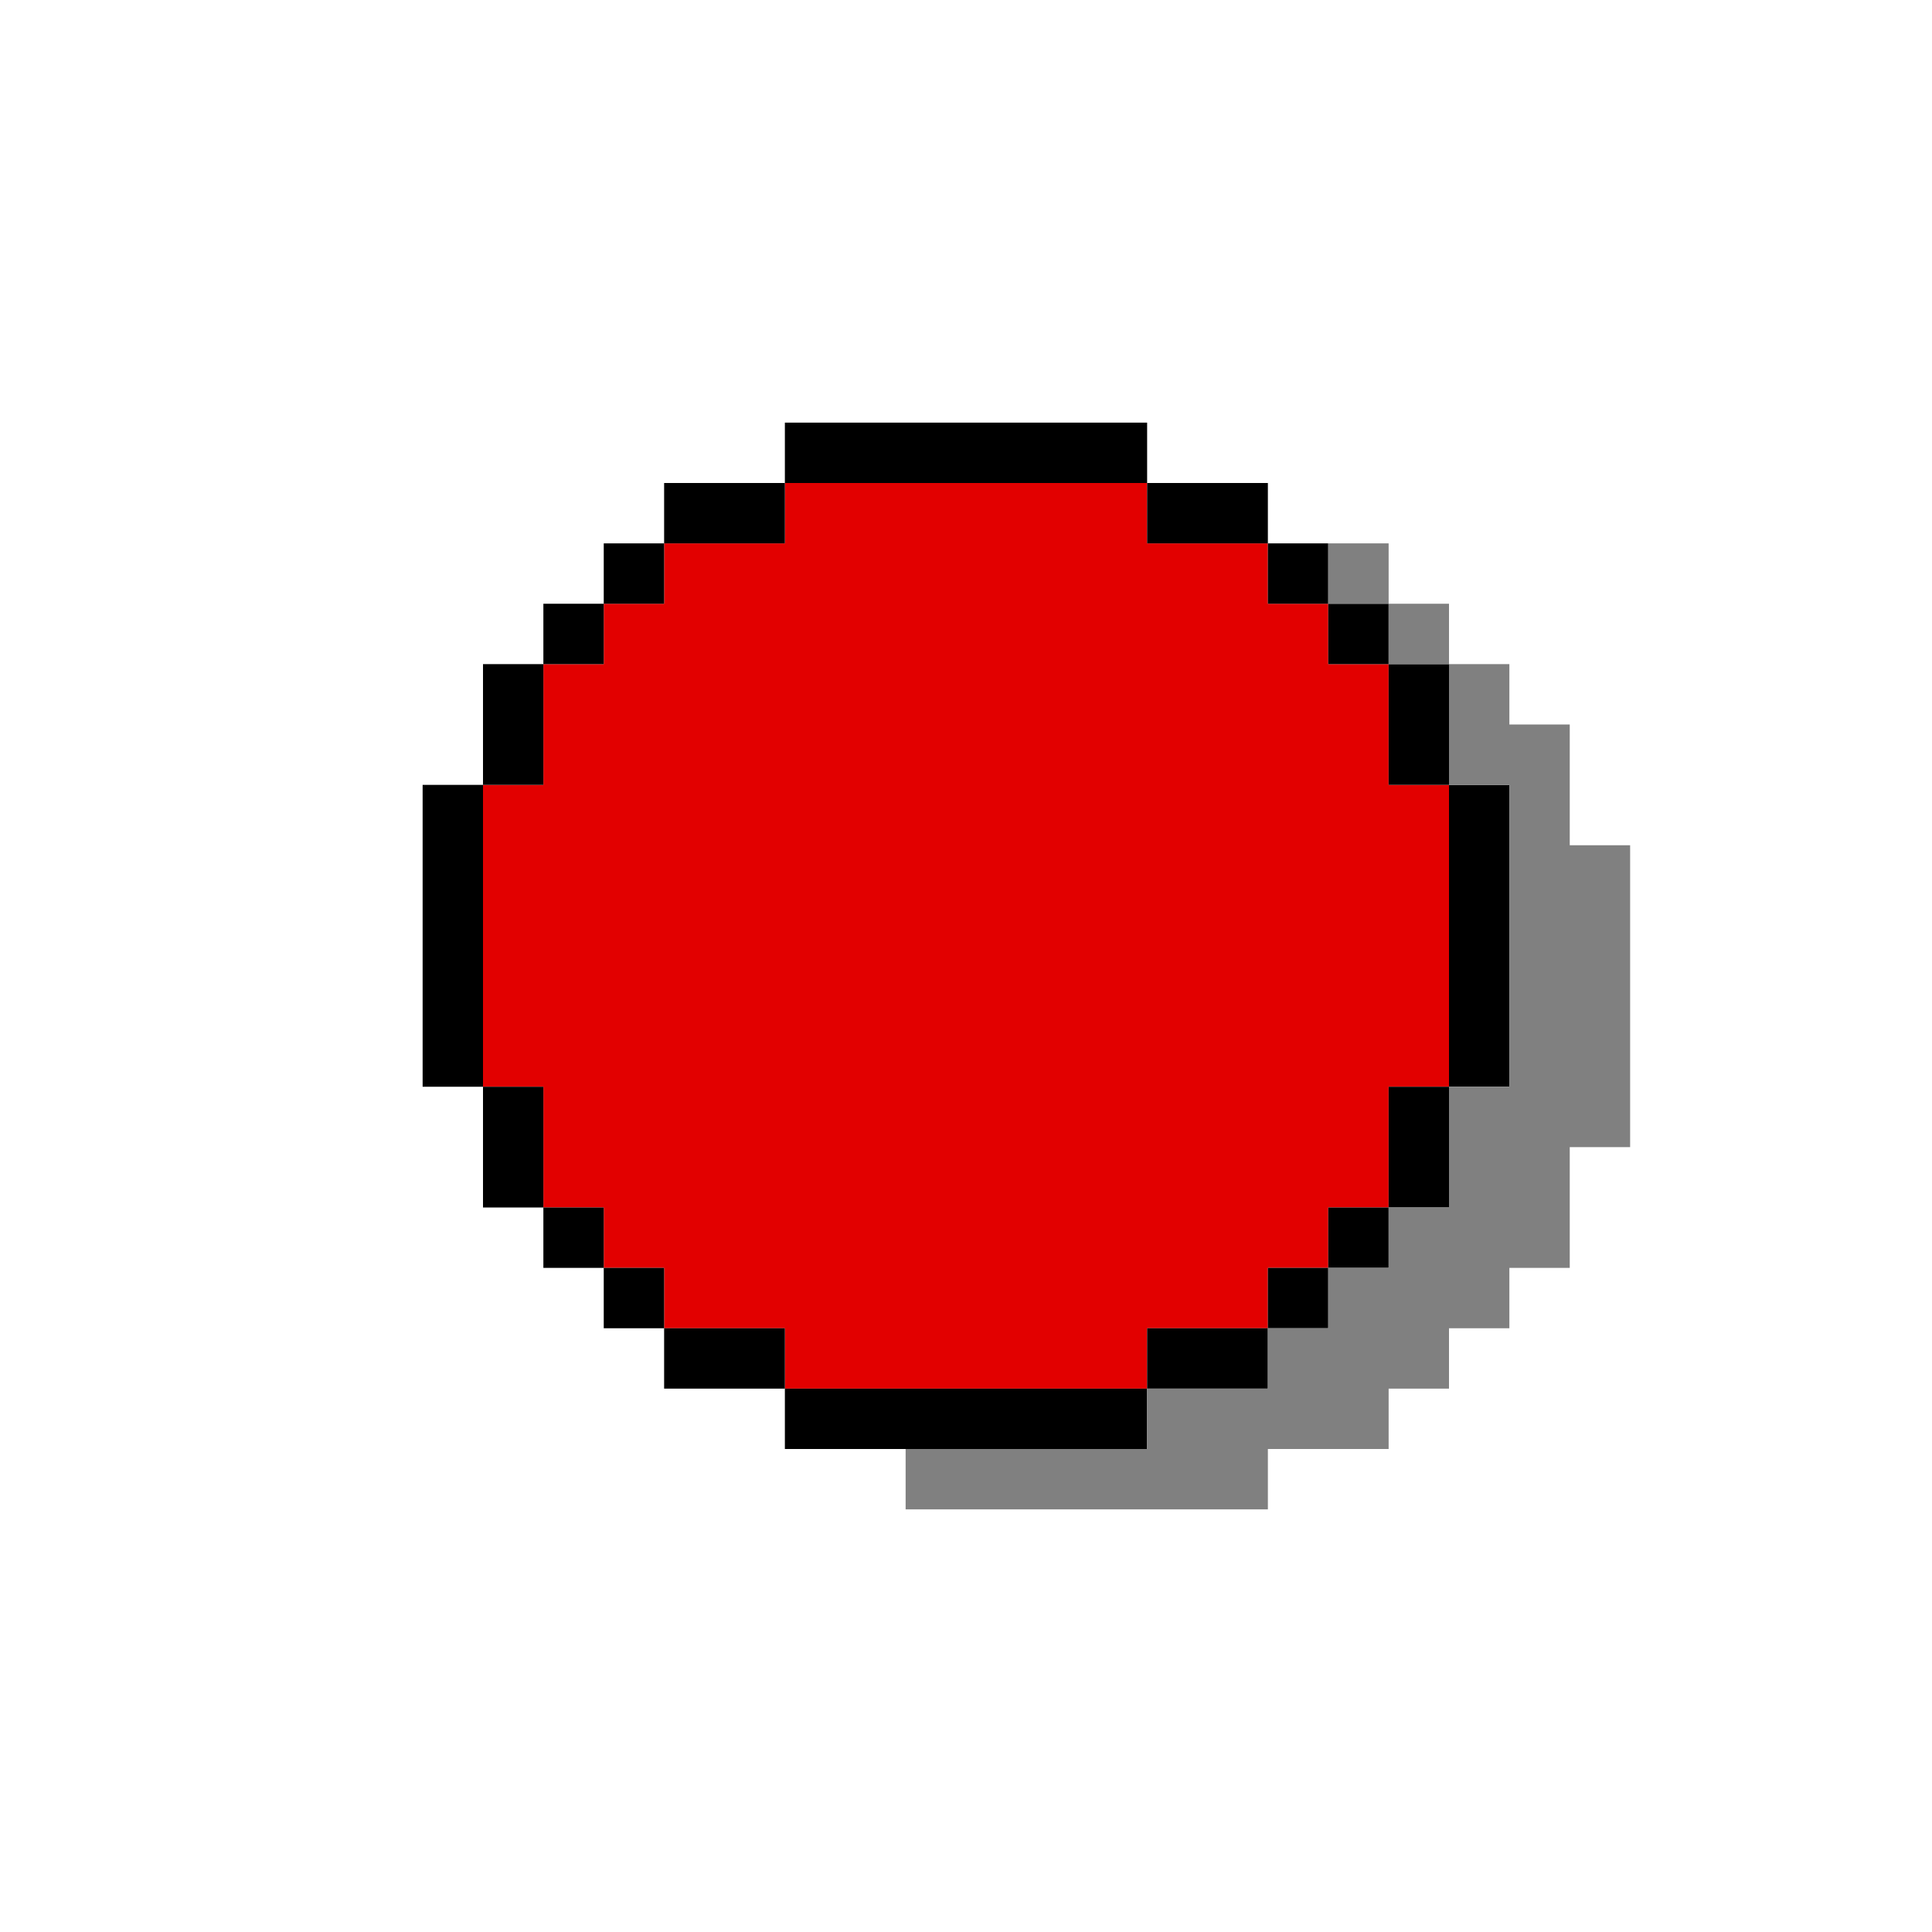
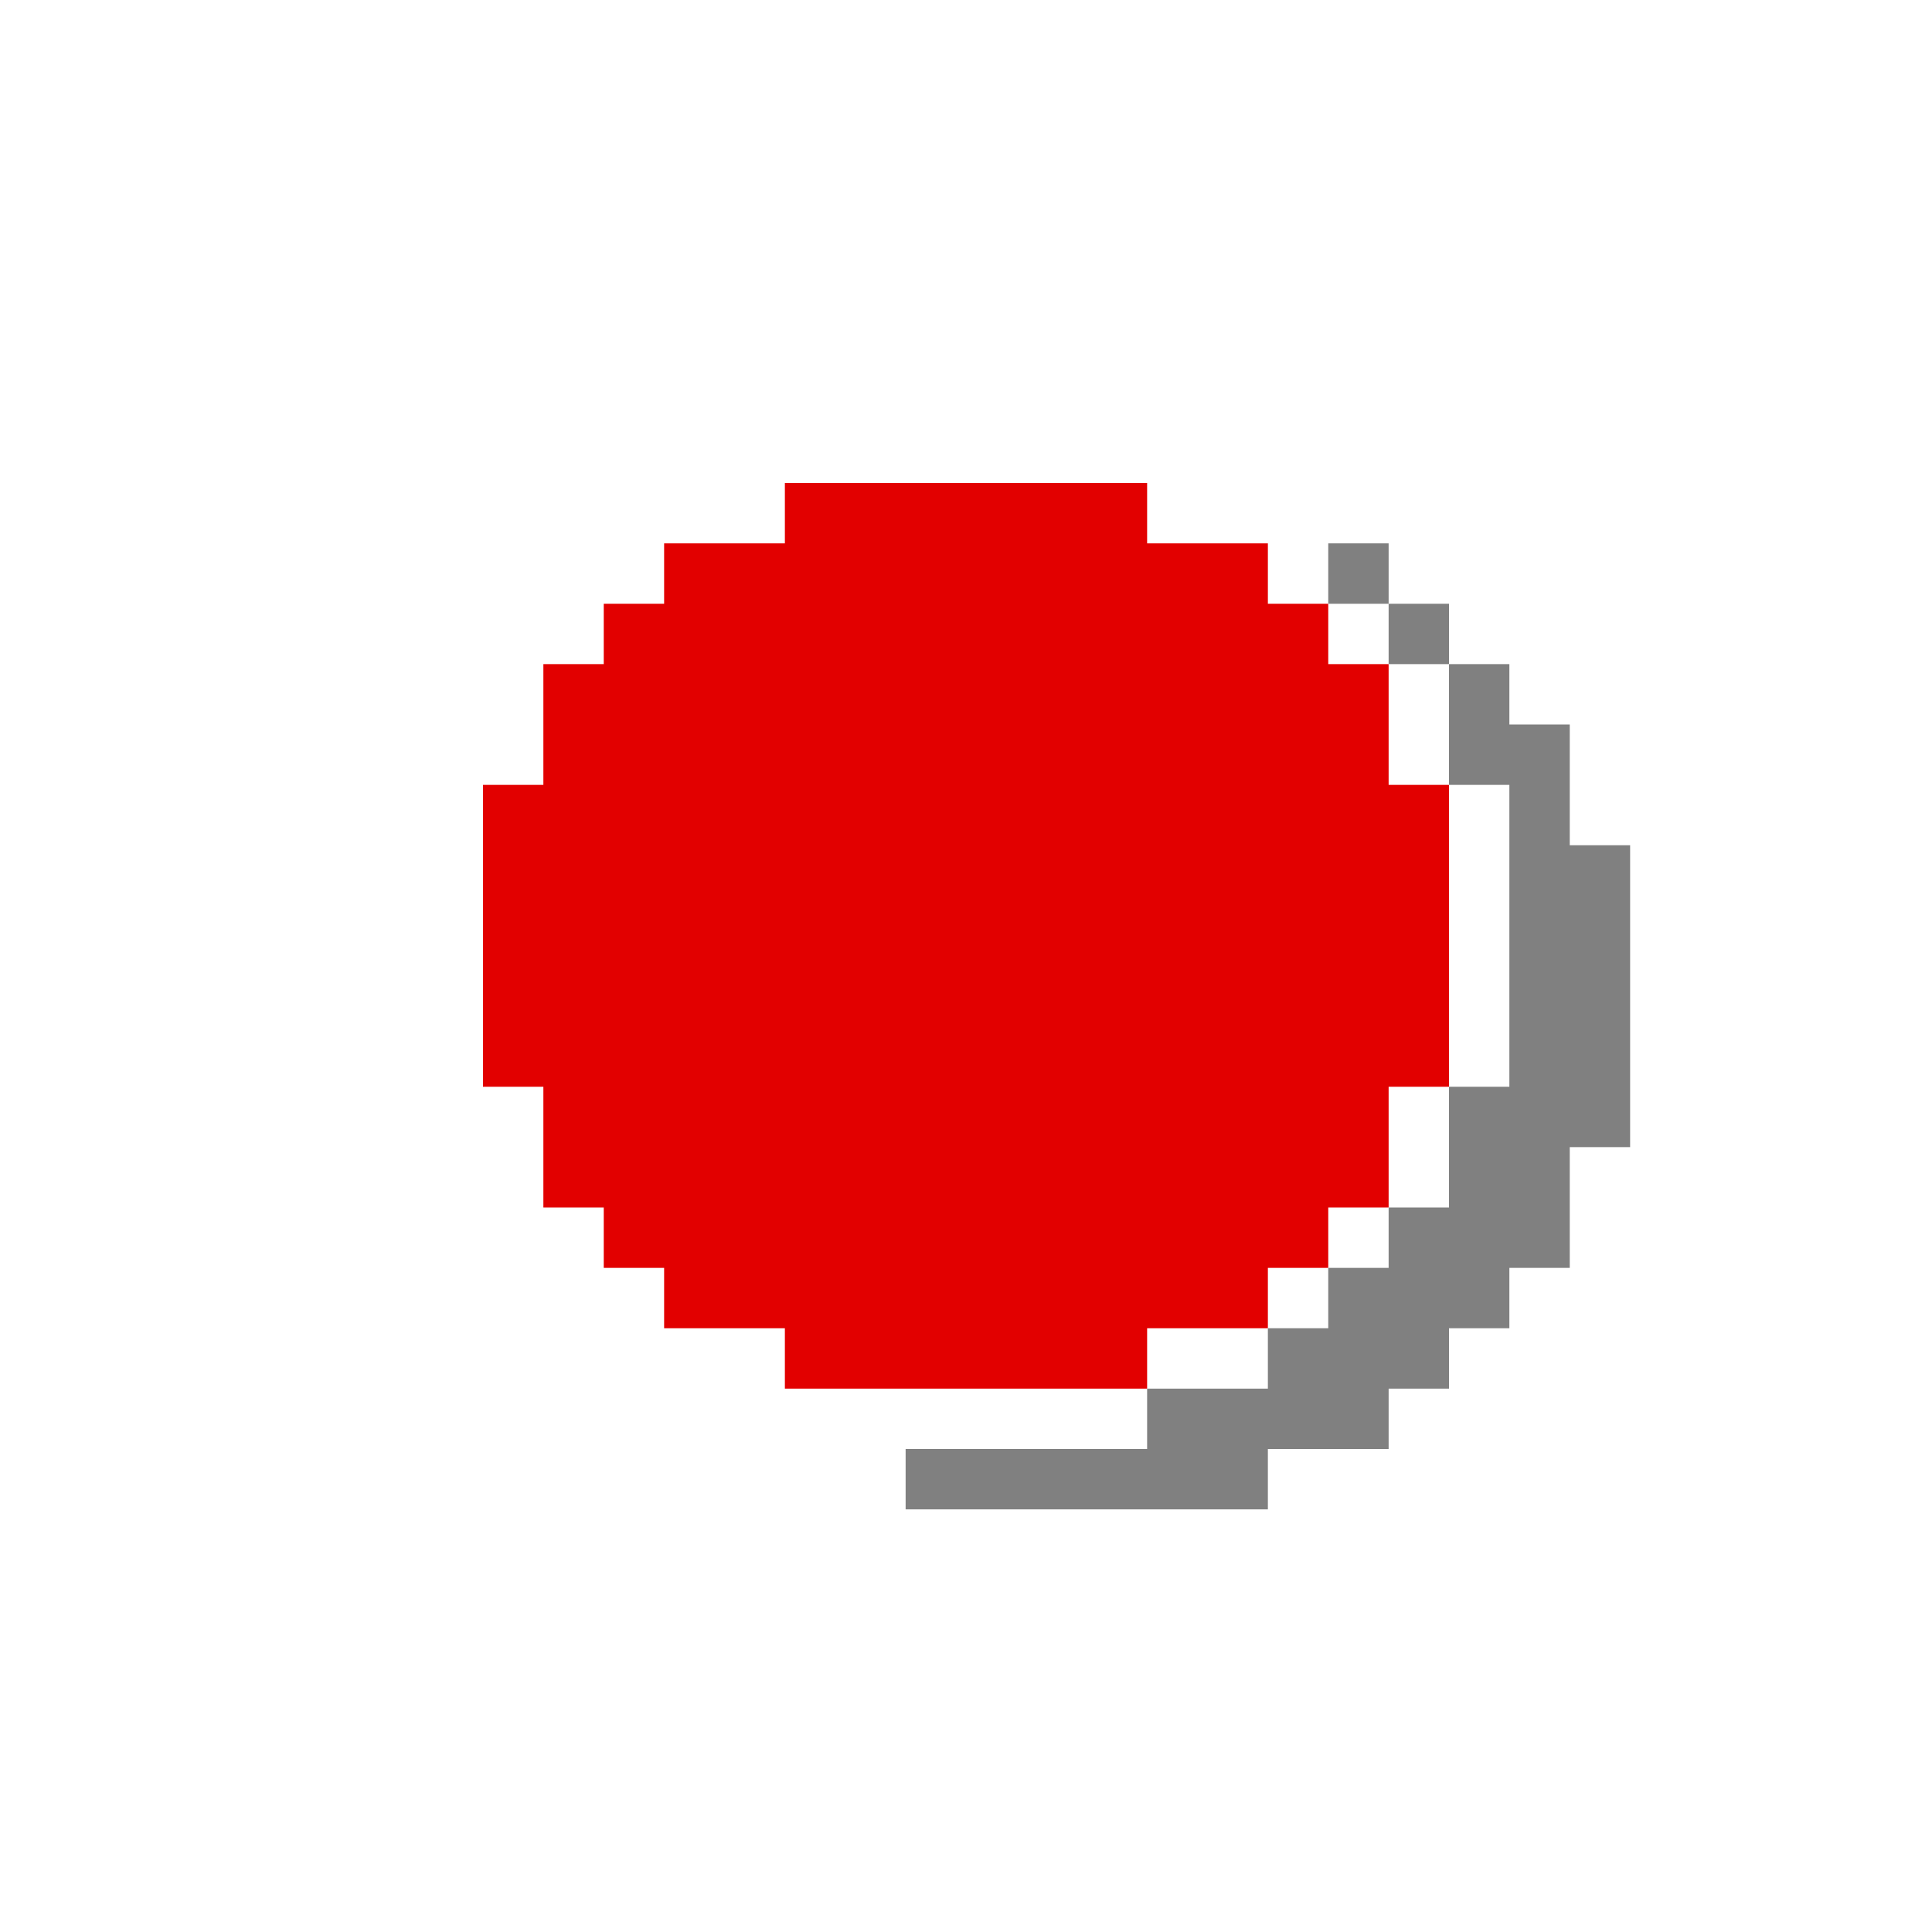
<svg xmlns="http://www.w3.org/2000/svg" xmlns:ns1="http://sodipodi.sourceforge.net/DTD/sodipodi-0.dtd" xmlns:ns2="http://www.inkscape.org/namespaces/inkscape" id="svg556" width="96px" version="1.1" height="96px" ns1:docname="chicago95_tmp_file.svg" ns2:version="0.92.4 (5da689c313, 2019-01-14)">
  <ns1:namedview pagecolor="#ffffff" bordercolor="#666666" borderopacity="1" objecttolerance="10" gridtolerance="10" guidetolerance="10" ns2:pageopacity="0" ns2:pageshadow="2" ns2:window-width="640" ns2:window-height="480" id="namedview281" showgrid="false" ns2:zoom="2.4583333" ns2:cx="47.999998" ns2:cy="47.999998" ns2:window-x="0" ns2:window-y="0" ns2:window-maximized="0" ns2:current-layer="svg556" />
  <defs id="defs2" />
  <path style="fill:#e20000" d="M 39 24 L 39 27 L 36 27 L 33 27 L 33 30 L 30 30 L 30 33 L 27 33 L 27 36 L 27 39 L 24 39 L 24 42 L 24 45 L 24 48 L 24 51 L 24 54 L 27 54 L 27 57 L 27 60 L 30 60 L 30 63 L 33 63 L 33 66 L 36 66 L 39 66 L 39 69 L 42 69 L 45 69 L 48 69 L 51 69 L 54 69 L 57 69 L 57 66 L 60 66 L 63 66 L 63 63 L 66 63 L 66 60 L 69 60 L 69 57 L 69 54 L 72 54 L 72 51 L 72 48 L 72 45 L 72 42 L 72 39 L 69 39 L 69 36 L 69 33 L 66 33 L 66 30 L 63 30 L 63 27 L 60 27 L 57 27 L 57 24 L 54 24 L 51 24 L 48 24 L 45 24 L 42 24 L 39 24 z " id="rect512" />
-   <path style="fill:#000000" d="M 39 21 L 39 24 L 42 24 L 45 24 L 48 24 L 51 24 L 54 24 L 57 24 L 57 21 L 54 21 L 51 21 L 48 21 L 45 21 L 42 21 L 39 21 z M 57 24 L 57 27 L 60 27 L 63 27 L 63 24 L 60 24 L 57 24 z M 63 27 L 63 30 L 66 30 L 66 27 L 63 27 z M 66 30 L 66 33 L 69 33 L 69 30 L 66 30 z M 69 33 L 69 36 L 69 39 L 72 39 L 72 36 L 72 33 L 69 33 z M 72 39 L 72 42 L 72 45 L 72 48 L 72 51 L 72 54 L 75 54 L 75 51 L 75 48 L 75 45 L 75 42 L 75 39 L 72 39 z M 72 54 L 69 54 L 69 57 L 69 60 L 72 60 L 72 57 L 72 54 z M 69 60 L 66 60 L 66 63 L 69 63 L 69 60 z M 66 63 L 63 63 L 63 66 L 66 66 L 66 63 z M 63 66 L 60 66 L 57 66 L 57 69 L 60 69 L 63 69 L 63 66 z M 57 69 L 54 69 L 51 69 L 48 69 L 45 69 L 42 69 L 39 69 L 39 72 L 42 72 L 45 72 L 48 72 L 51 72 L 54 72 L 57 72 L 57 69 z M 39 69 L 39 66 L 36 66 L 33 66 L 33 69 L 36 69 L 39 69 z M 33 66 L 33 63 L 30 63 L 30 66 L 33 66 z M 30 63 L 30 60 L 27 60 L 27 63 L 30 63 z M 27 60 L 27 57 L 27 54 L 24 54 L 24 57 L 24 60 L 27 60 z M 24 54 L 24 51 L 24 48 L 24 45 L 24 42 L 24 39 L 21 39 L 21 42 L 21 45 L 21 48 L 21 51 L 21 54 L 24 54 z M 24 39 L 27 39 L 27 36 L 27 33 L 24 33 L 24 36 L 24 39 z M 27 33 L 30 33 L 30 30 L 27 30 L 27 33 z M 30 30 L 33 30 L 33 27 L 30 27 L 30 30 z M 33 27 L 36 27 L 39 27 L 39 24 L 36 24 L 33 24 L 33 27 z " id="rect534" />
  <path style="fill:#808080" d="M 66 27 L 66 30 L 69 30 L 69 27 L 66 27 z M 69 30 L 69 33 L 72 33 L 72 30 L 69 30 z M 72 33 L 72 36 L 72 39 L 75 39 L 75 42 L 75 45 L 75 48 L 75 51 L 75 54 L 72 54 L 72 57 L 72 60 L 69 60 L 69 63 L 66 63 L 66 66 L 63 66 L 63 69 L 60 69 L 57 69 L 57 72 L 54 72 L 51 72 L 48 72 L 45 72 L 45 75 L 48 75 L 51 75 L 54 75 L 57 75 L 60 75 L 63 75 L 63 72 L 66 72 L 69 72 L 69 69 L 72 69 L 72 66 L 75 66 L 75 63 L 78 63 L 78 60 L 78 57 L 81 57 L 81 54 L 81 51 L 81 48 L 81 45 L 81 42 L 78 42 L 78 39 L 78 36 L 75 36 L 75 33 L 72 33 z " id="rect554" />
</svg>